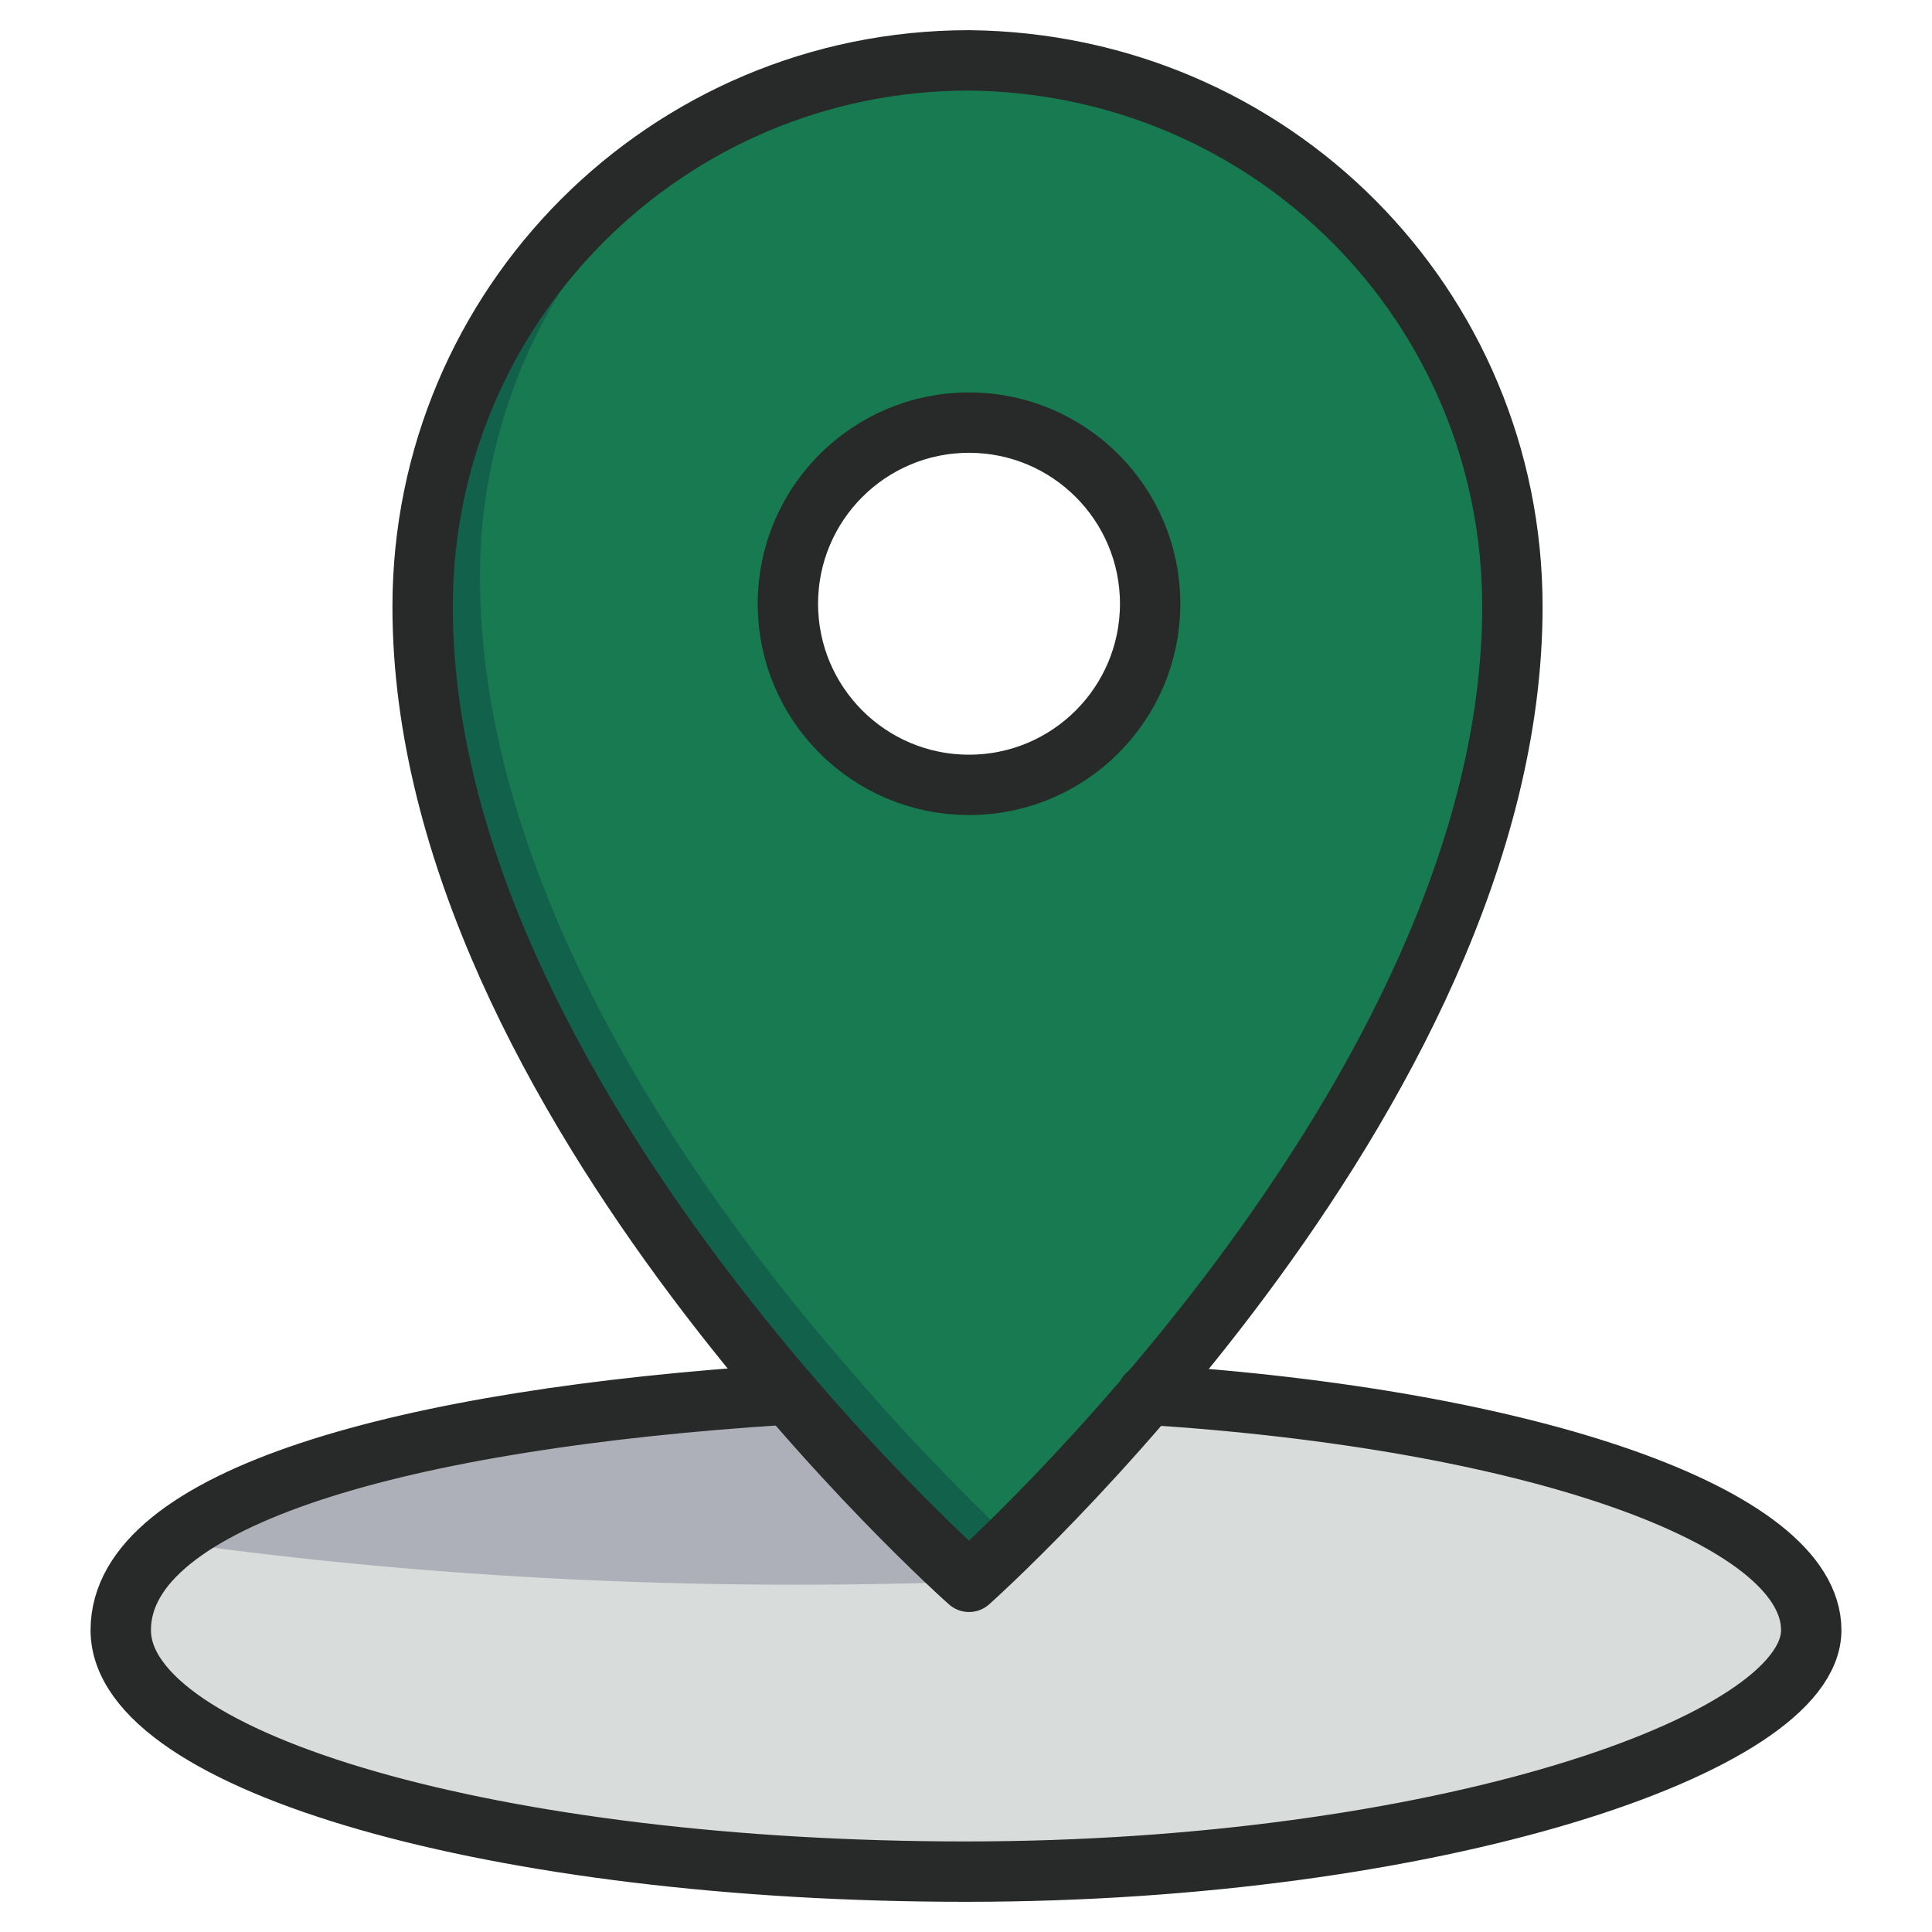
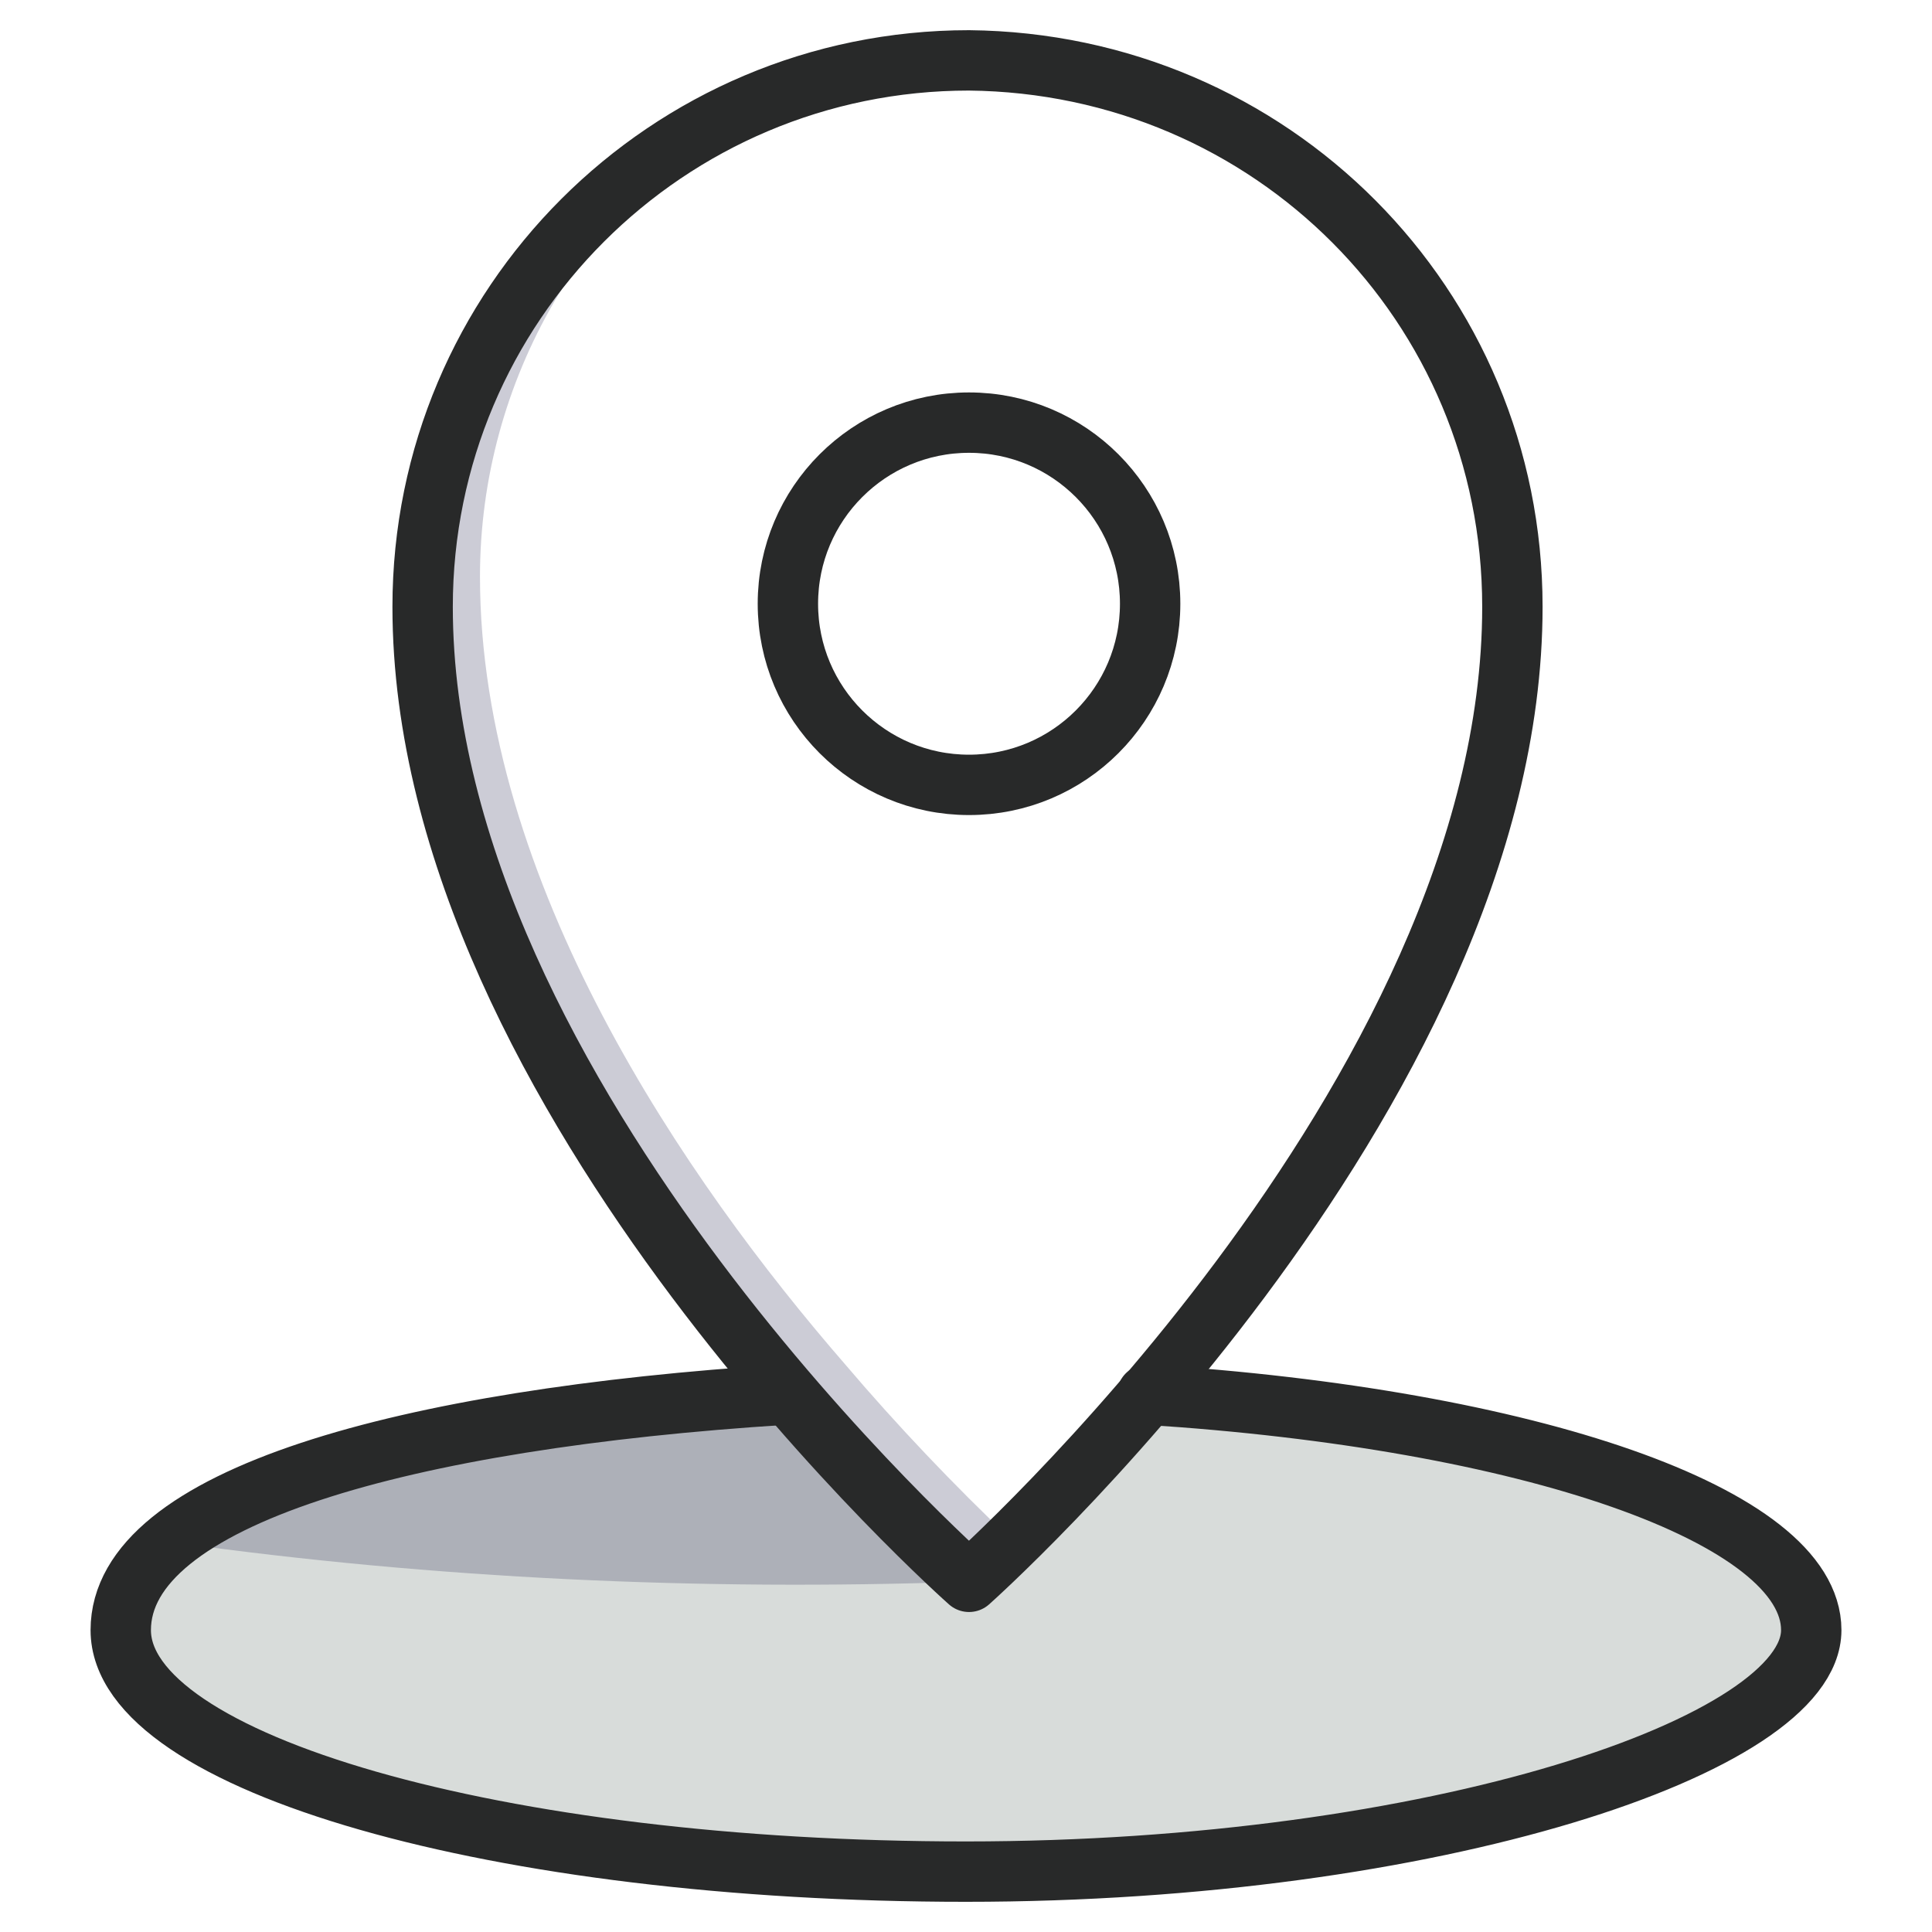
<svg xmlns="http://www.w3.org/2000/svg" version="1.1" id="Layer_1" x="0px" y="0px" viewBox="0 0 64 64" style="enable-background:new 0 0 64 64;" xml:space="preserve">
  <style type="text/css"> .st0{fill:#D8DCDA;} .st1{fill:#177A51;} .st2{opacity:0.2;fill:#000032;enable-background:new ;} .st3{fill:none;stroke:#282929;stroke-width:2;stroke-linecap:round;stroke-linejoin:round;} </style>
  <desc>A color styled icon from Orion Icon Library.</desc>
  <path class="st0" d="M37.9,46.2c-1.9,2.2-3.9,4.3-6,6.2c-2.1-1.9-4.1-4-6-6.2c-12.6,0.8-22,4-22,7.8s12.5,8,28,8s28-3.6,28-8 S50.5,47,37.9,46.2z" />
-   <path class="st1" d="M31.9,2c-10,0.1-18,8.1-18,18.1S20.7,40,26,46.2c1.9,2.2,3.9,4.3,6,6.2c2.1-1.9,4.1-4,6-6.2 c5.2-6.1,12-16,12-26.1C50,10.1,41.9,2,31.9,2z M31.9,26c-3.3,0-6-2.7-6-6s2.7-6,6-6s6,2.7,6,6S35.2,26,31.9,26z" />
  <path class="st2" d="M28,45.2c-5.3-6.1-12.1-16-12.1-26.1c0-6.5,3.5-12.5,9.1-15.7c-6.7,2.8-11.1,9.4-11.1,16.7 c0,10,6.8,19.9,12.1,26.1c1.9,2.2,3.9,4.3,6,6.2l1.5-1.4C31.6,49.2,29.7,47.2,28,45.2z" />
  <path class="st2" d="M31.9,52.4c-2.1-1.9-4.1-4-6-6.2c-9.2,0.6-16.7,2.4-20.1,4.9C14.4,52.3,23.2,52.7,31.9,52.4z" />
  <path class="st3" d="M38,46.2c12.6,0.8,22,4,22,7.8s-12.5,8-28,8S4,58.4,4,54s9.4-7,22-7.8" />
  <path class="st3" d="M32.1,2C22.1,2,14,10.1,14,20.1c0,16.3,18.1,32.3,18.1,32.3s18-16,18-32.3C50.1,10.1,42.1,2.1,32.1,2z" />
  <ellipse class="st3" cx="32.1" cy="20" rx="6" ry="6" />
</svg>